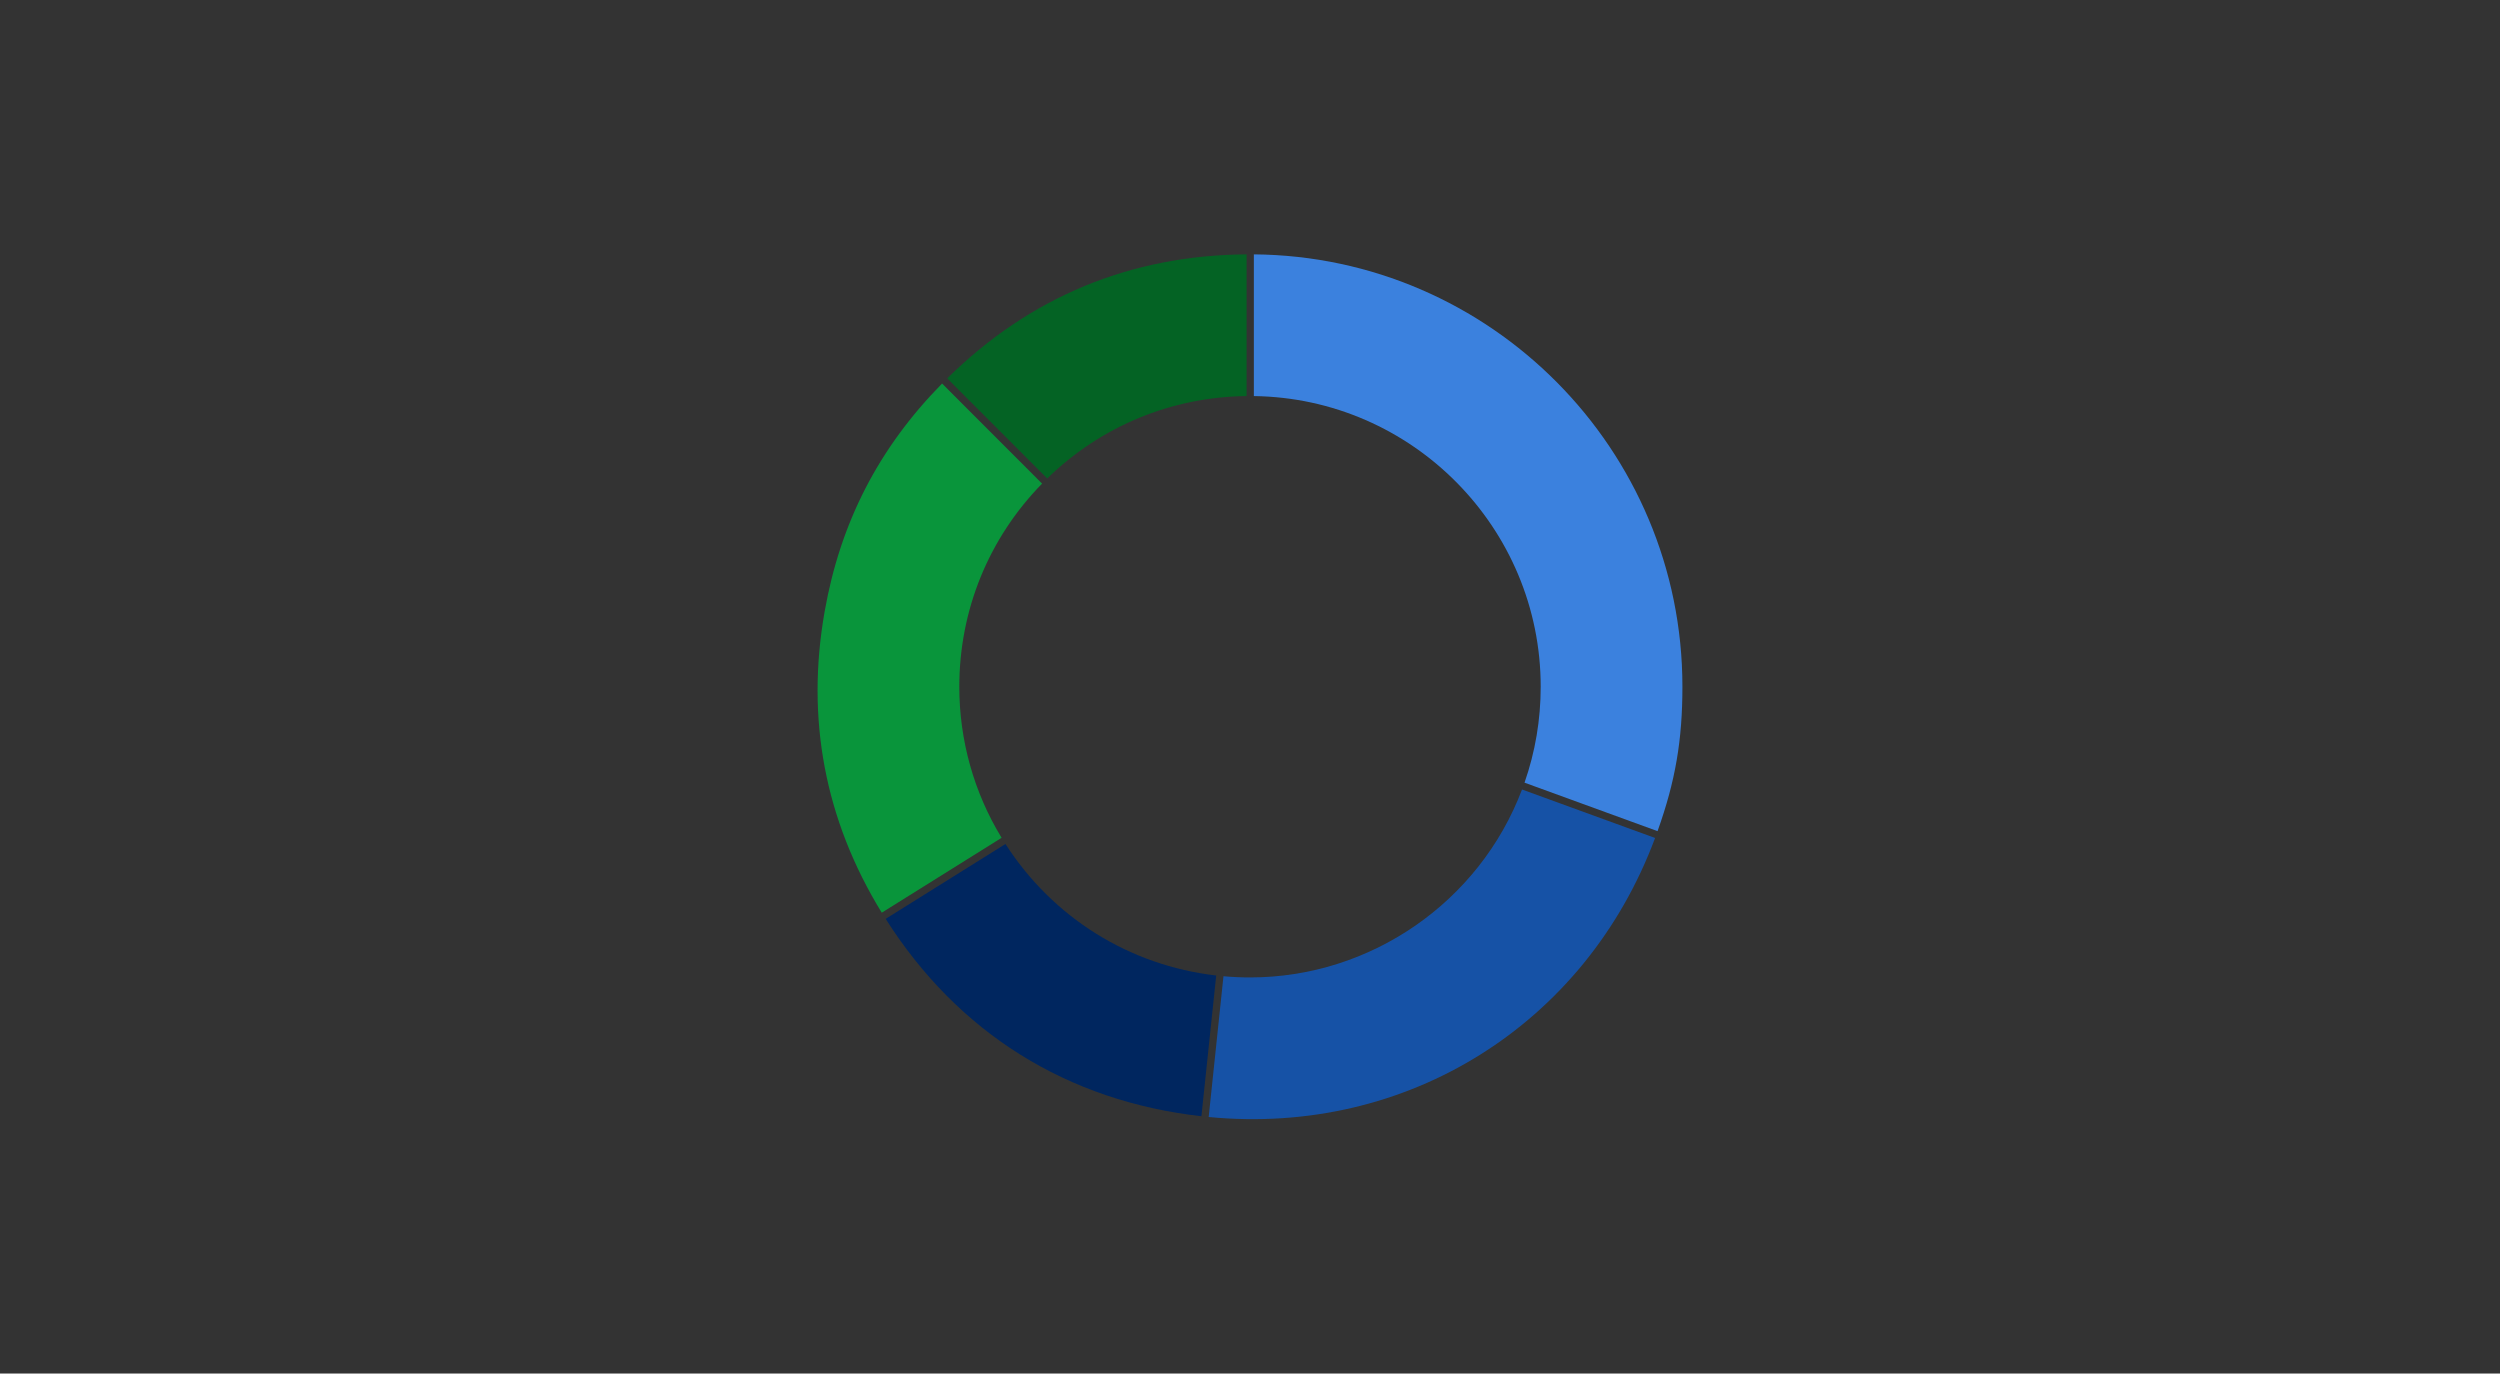
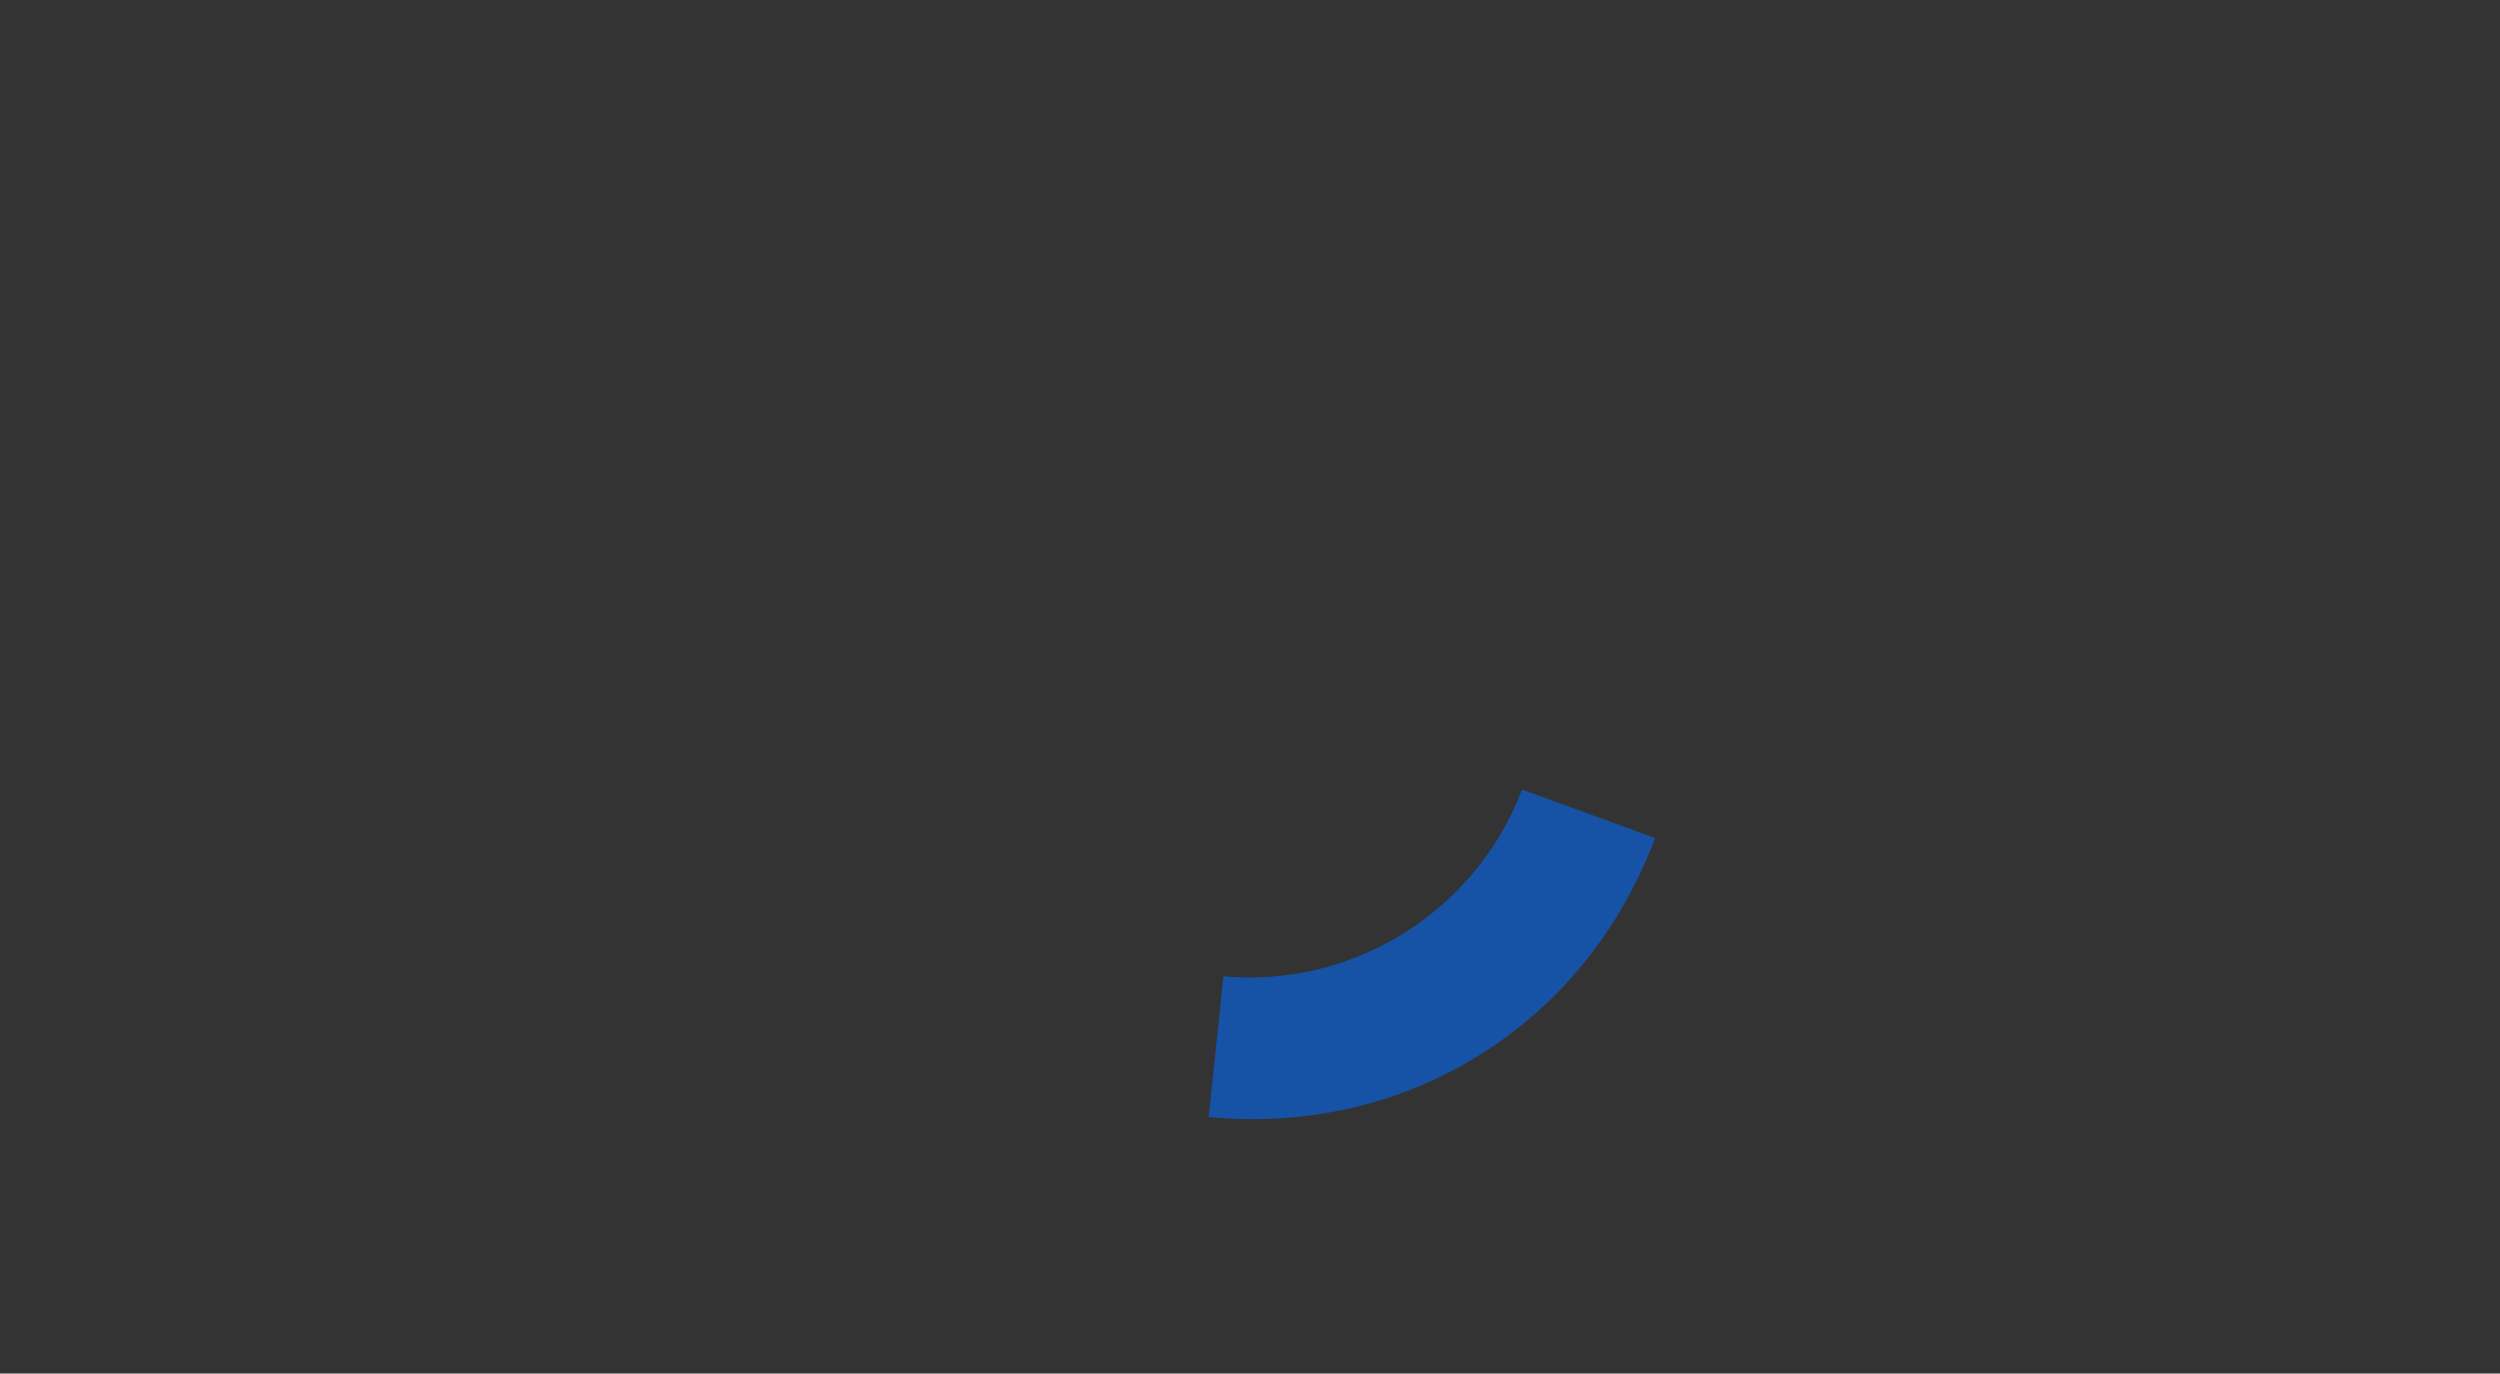
<svg xmlns="http://www.w3.org/2000/svg" id="Layer_1" data-name="Layer 1" viewBox="0 0 688 378">
  <rect x="0" y="0" width="688" height="378" fill="#333333" stroke="none" />
  <defs>
    <style>
      .cls-1 {
        fill: #09953b;
      }

      .cls-2 {
        fill: #fff;
      }

      .cls-3 {
        fill: #00265f;
      }

      .cls-4 {
        fill: #1652a6;
      }

      .cls-5 {
        fill: #046324;
      }

      .cls-6 {
        fill: #3b81de;
      }
    </style>
  </defs>
-   <path class="cls-5" d="M343.06,70v39c-20.66.23-40.07,8.26-54.86,22.67l-27.53-27.54c22.74-22.42,50.45-33.9,82.39-34.13Z" />
-   <path class="cls-1" d="M264,188.99c0,14.73,4.02,29.08,11.64,41.57l-32.98,20.61c-15.64-25.49-20.93-53.36-15.72-82.86,4.31-24.51,14.89-45.05,32.32-62.76l27.52,27.54c-14.7,15.02-22.78,34.84-22.78,55.9Z" />
  <g>
-     <path class="cls-3" d="M334.7,268.46l-4.07,38.73c-36.95-4.16-66.96-22.92-86.9-54.32l32.97-20.61c13.06,20.3,34.11,33.43,58,36.2Z" />
    <path class="cls-2" d="M336.69,268.66l-4.07,38.74h0l4.07-38.74h0Z" />
  </g>
  <path class="cls-4" d="M455.48,230.61c-19.14,51.37-68.3,82.1-122.85,76.79h0l4.07-38.74h0c2.41.22,4.85.33,7.3.33,33.19,0,63.15-20.74,74.86-51.72l36.62,13.34Z" />
-   <path class="cls-6" d="M463,188.97c0,14.74-1.92,25.98-6.84,39.76l-36.61-13.34c2.95-8.46,4.45-17.34,4.45-26.4,0-43.75-35.32-79.42-78.94-79.99v-39c65.13.53,117.94,53.7,117.94,118.97Z" />
</svg>